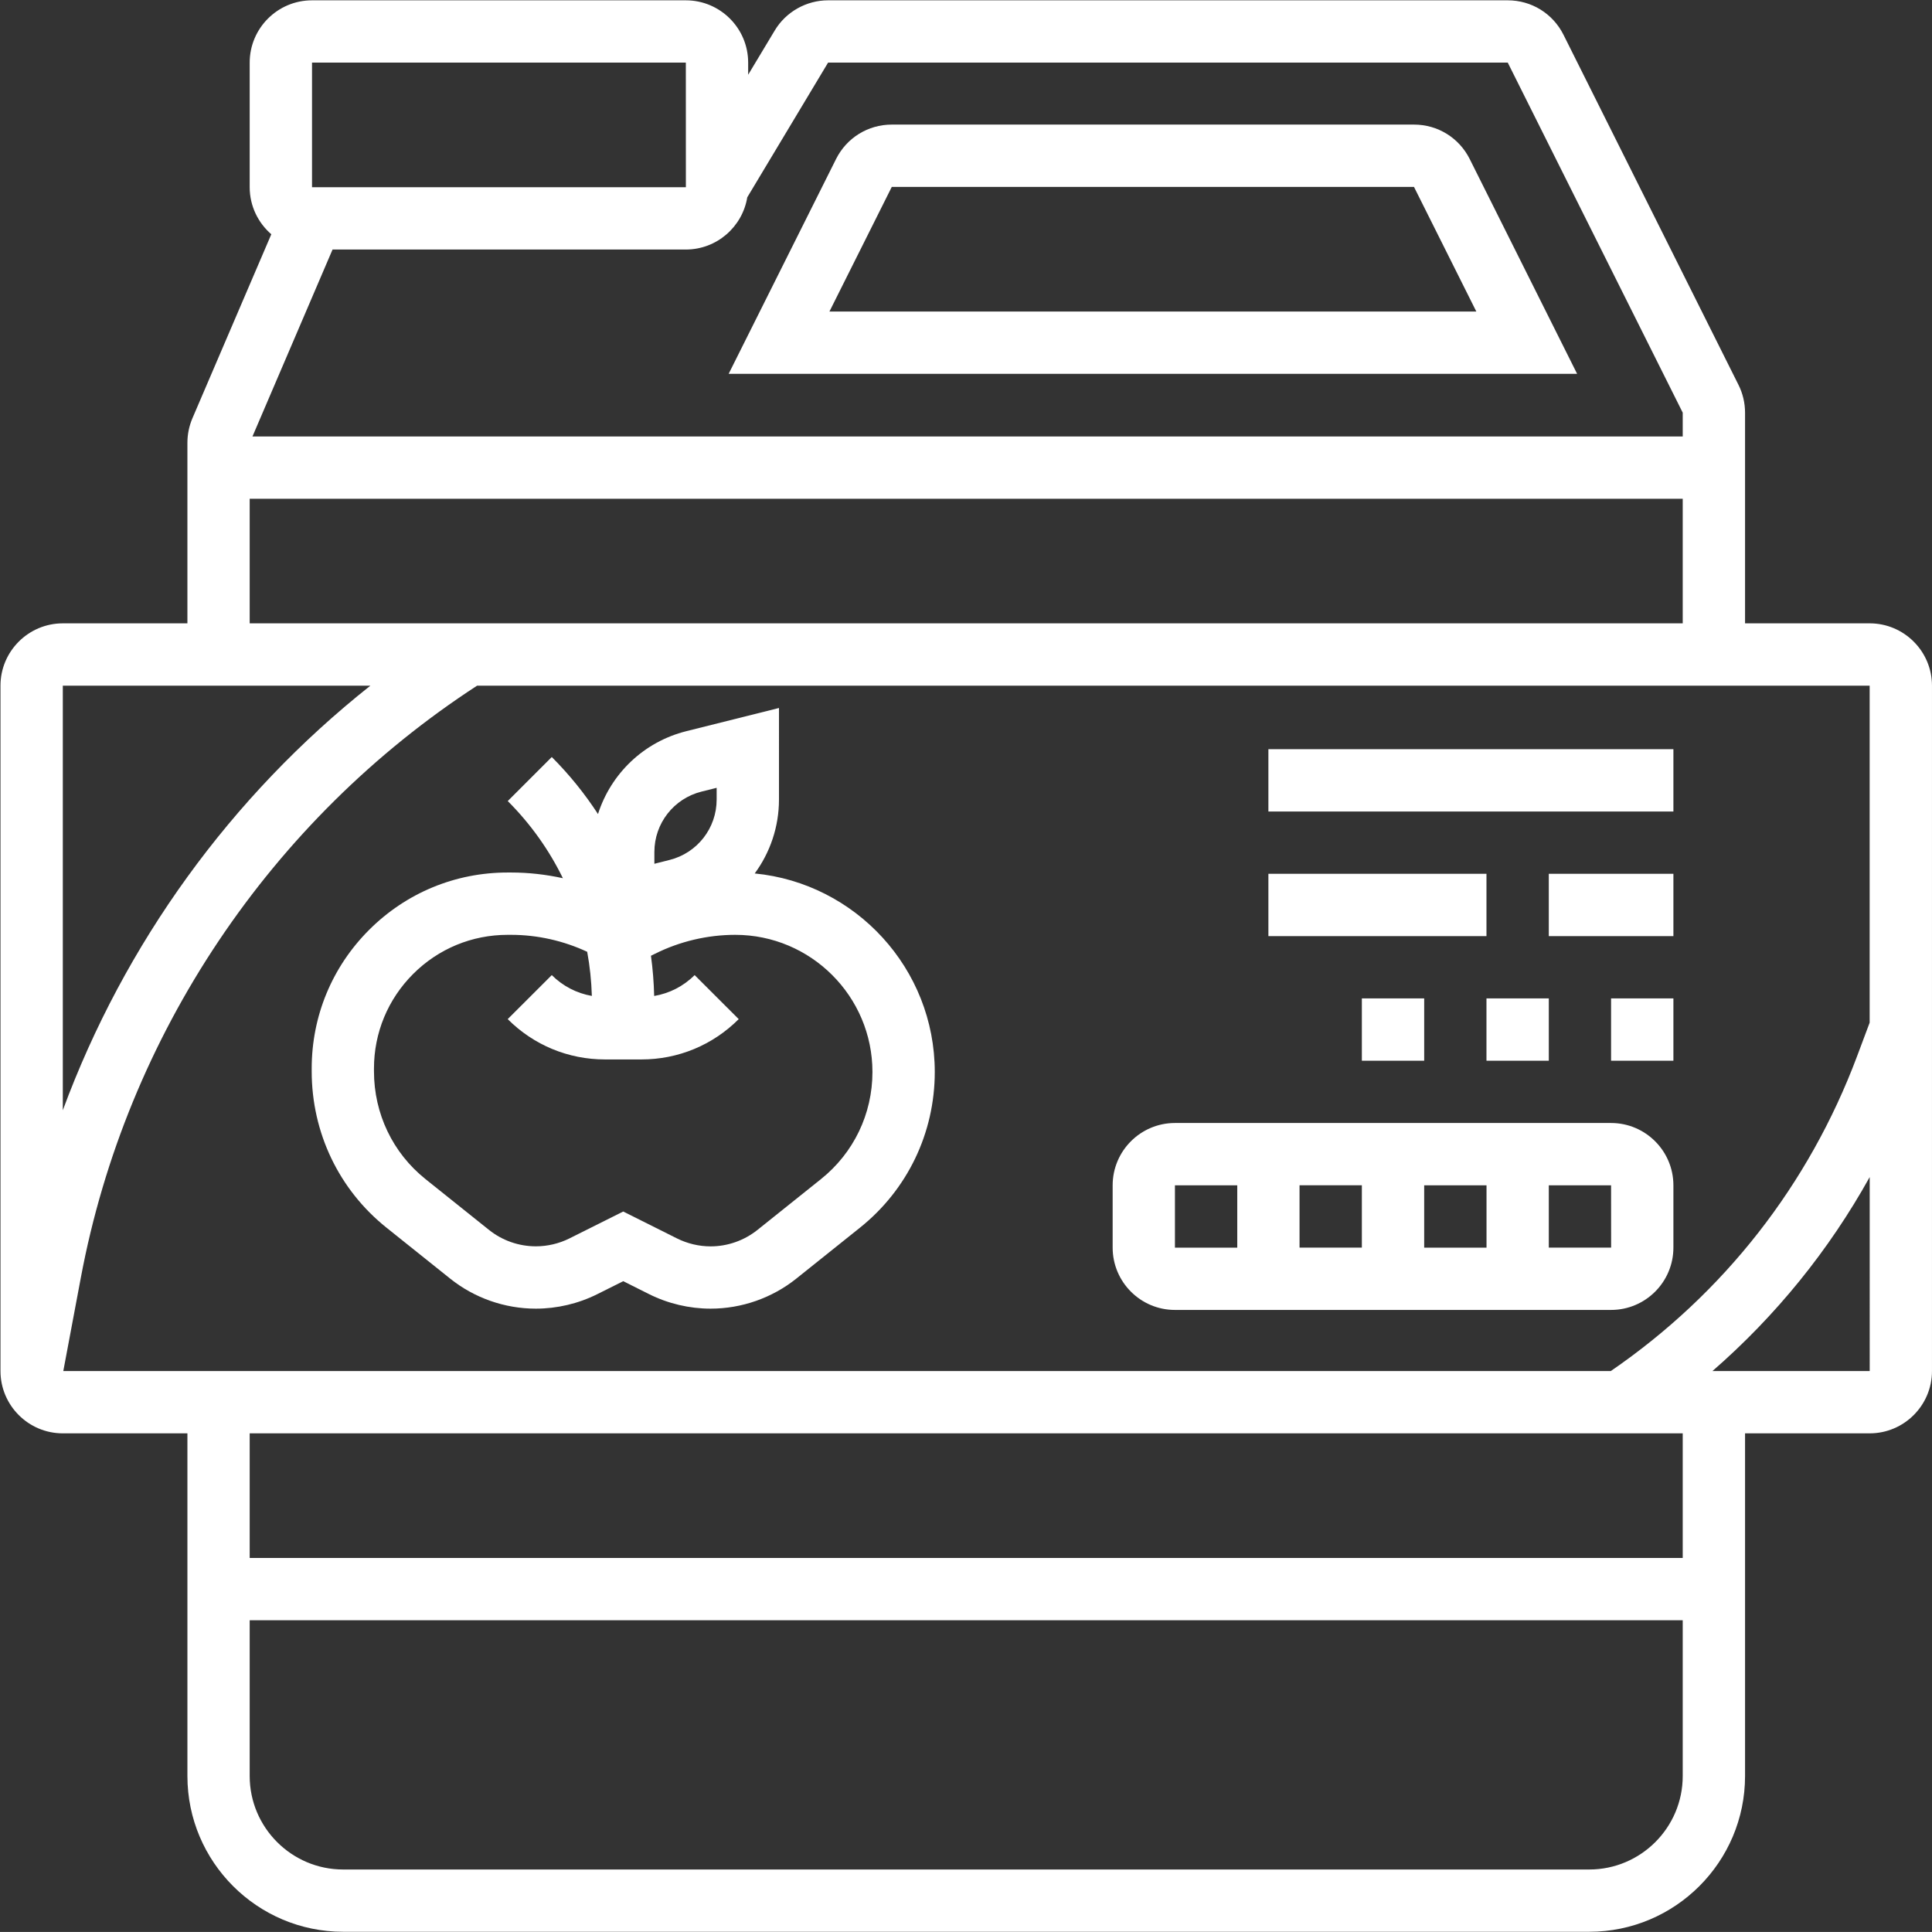
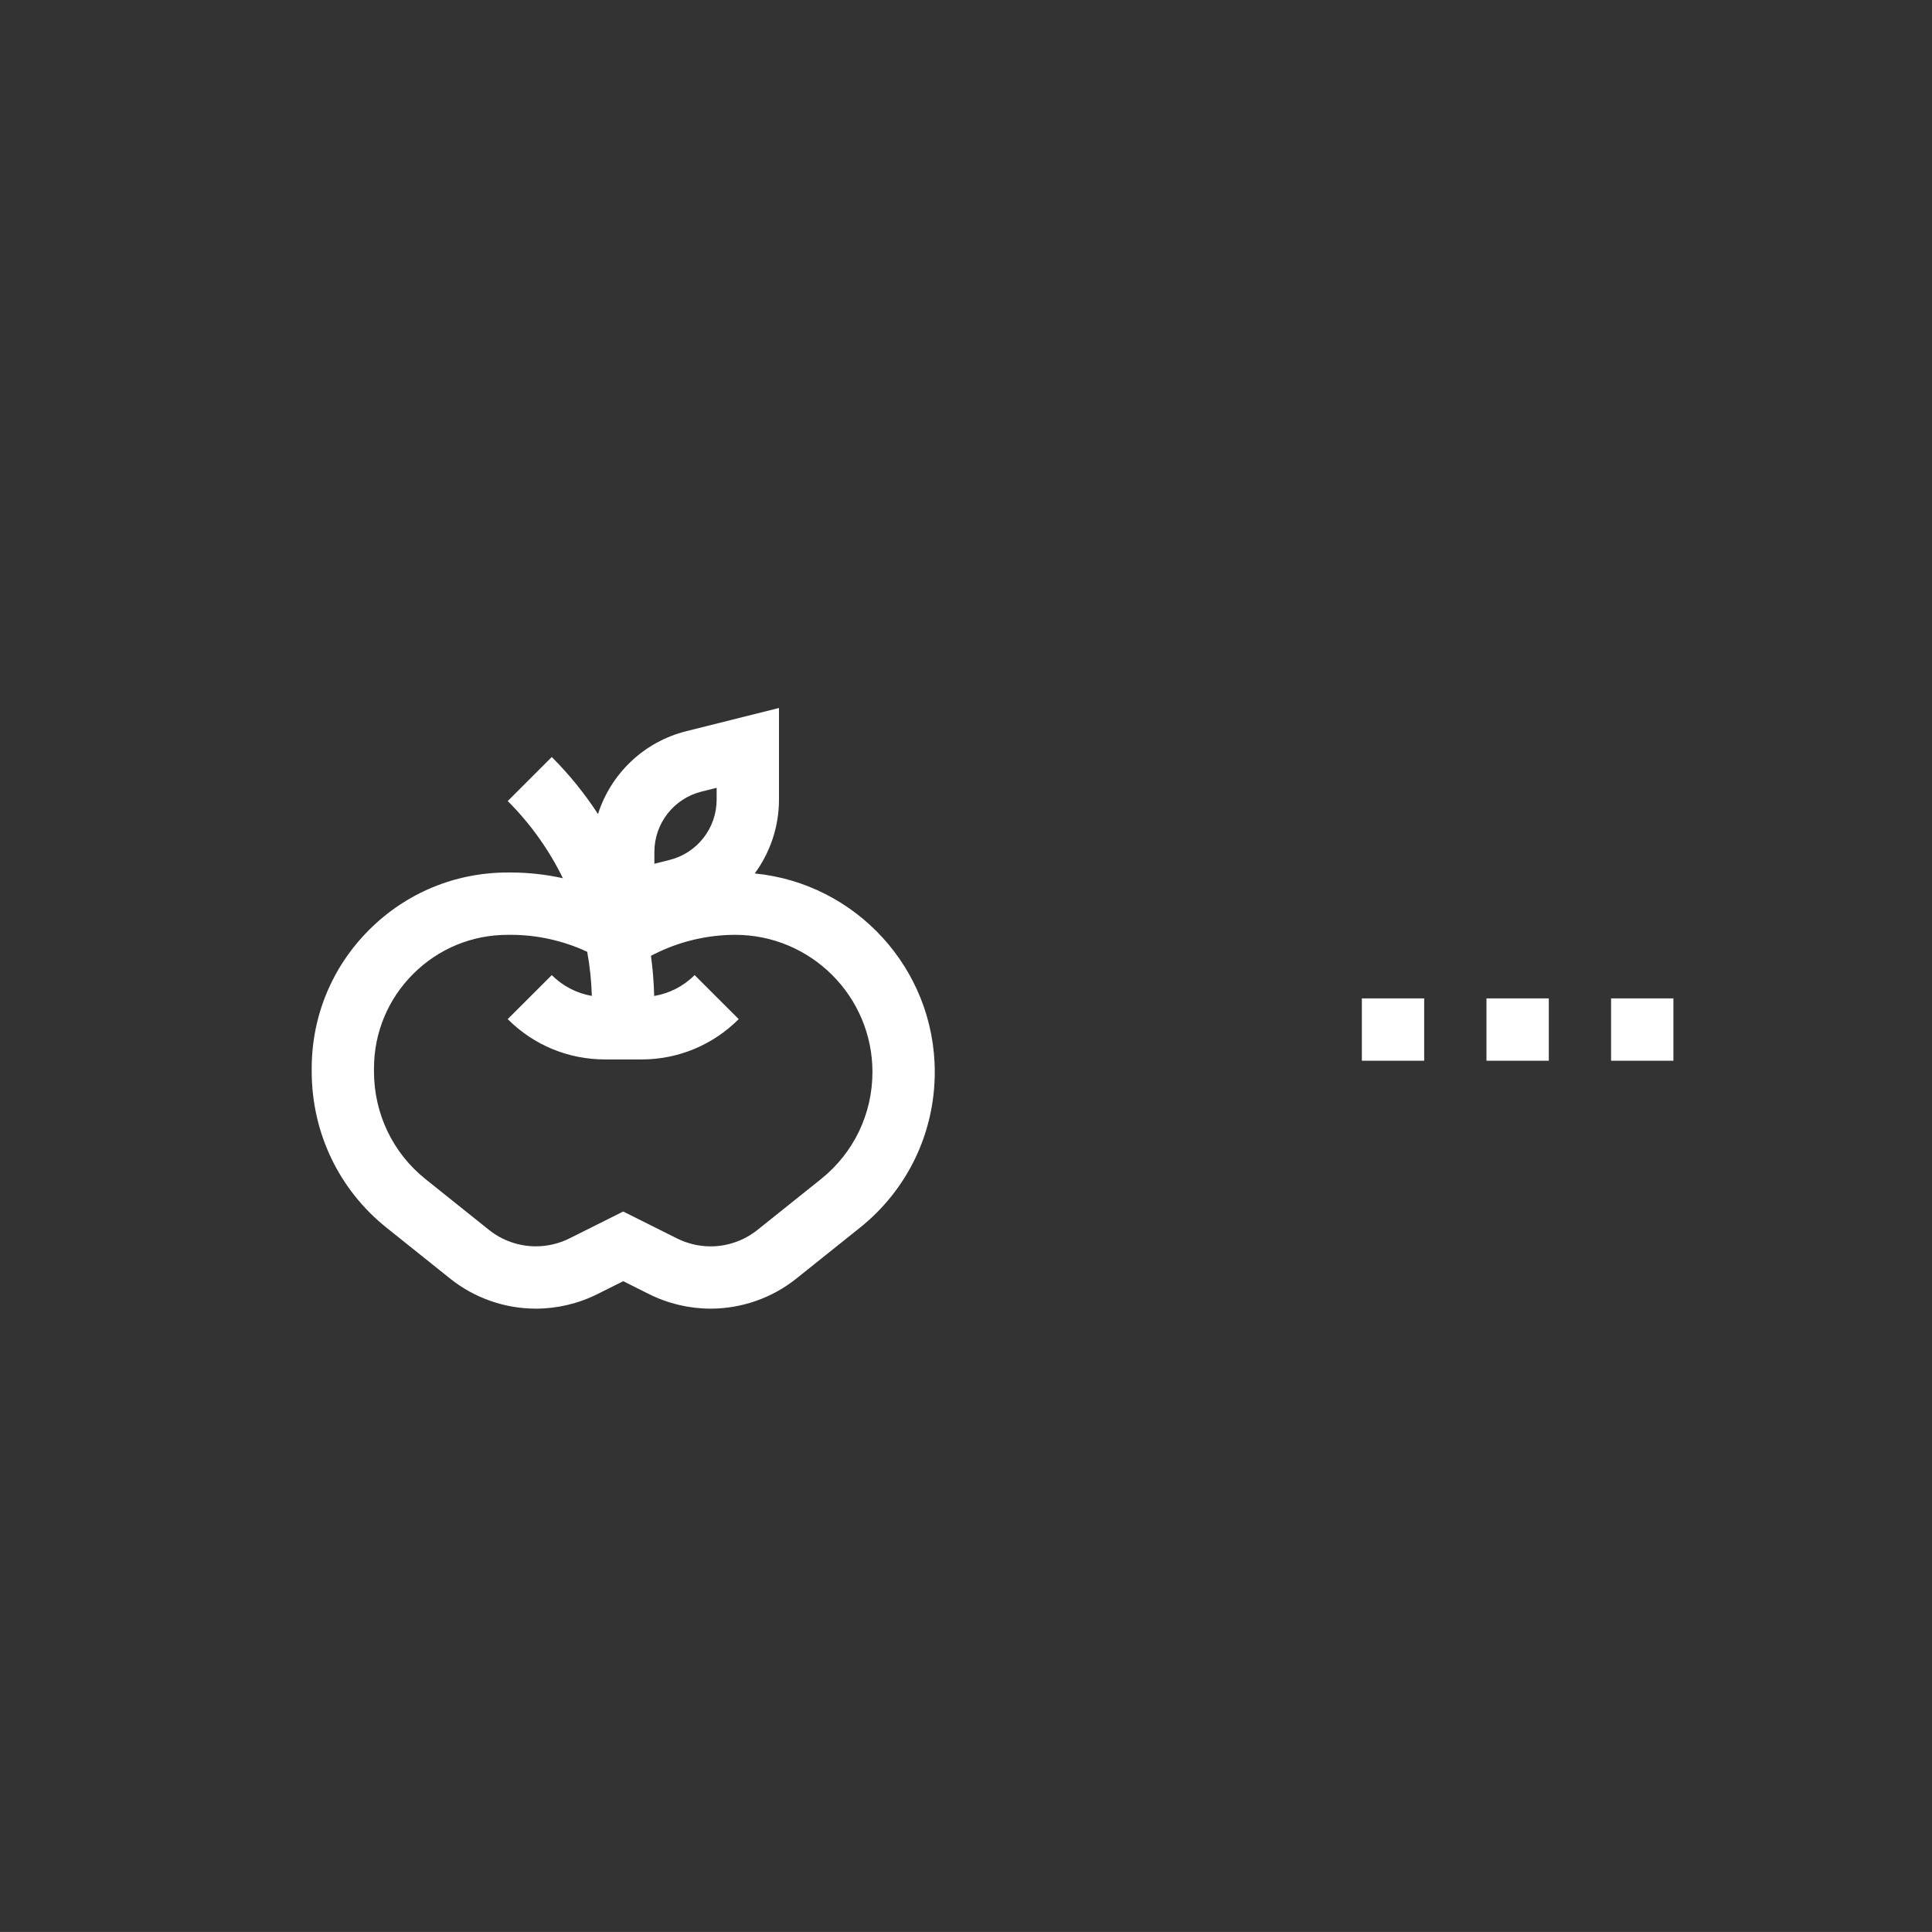
<svg xmlns="http://www.w3.org/2000/svg" version="1.1" id="svg1" width="51.939" height="51.937" viewBox="0 0 51.939 51.937">
  <rect x="0" y="0" width="51.939" height="51.937" fill="#333333" stroke="none" />
  <defs id="defs1">
    <color-profile name="LG-FULL-HD" id="color-profile2" />
    <clipPath clipPathUnits="userSpaceOnUse" id="clipPath391">
      <path d="M 0,612 H 3166.62 V 0 H 0 Z" transform="translate(-754.893,-95.766)" id="path391" />
    </clipPath>
    <clipPath clipPathUnits="userSpaceOnUse" id="clipPath393">
      <path d="M 0,612 H 3166.62 V 0 H 0 Z" transform="translate(-729.129,-103.329)" id="path393" />
    </clipPath>
    <clipPath clipPathUnits="userSpaceOnUse" id="clipPath395">
      <path d="M 0,612 H 3166.62 V 0 H 0 Z" transform="translate(-2.5000001e-5)" id="path395" />
    </clipPath>
    <clipPath clipPathUnits="userSpaceOnUse" id="clipPath397">
      <path d="M 0,612 H 3166.62 V 0 H 0 Z" transform="translate(-2.5000001e-5)" id="path397" />
    </clipPath>
    <clipPath clipPathUnits="userSpaceOnUse" id="clipPath399">
      <path d="M 0,612 H 3166.62 V 0 H 0 Z" transform="translate(-2.5000001e-5)" id="path399" />
    </clipPath>
    <clipPath clipPathUnits="userSpaceOnUse" id="clipPath401">
      <path d="M 0,612 H 3166.62 V 0 H 0 Z" transform="translate(-2.5000001e-5)" id="path401" />
    </clipPath>
    <clipPath clipPathUnits="userSpaceOnUse" id="clipPath403">
-       <path d="M 0,612 H 3166.62 V 0 H 0 Z" transform="translate(-2.5000001e-5)" id="path403" />
-     </clipPath>
+       </clipPath>
    <clipPath clipPathUnits="userSpaceOnUse" id="clipPath405">
      <path d="M 0,612 H 3166.62 V 0 H 0 Z" transform="translate(-2.5000001e-5)" id="path405" />
    </clipPath>
    <clipPath clipPathUnits="userSpaceOnUse" id="clipPath407">
-       <path d="M 0,612 H 3166.62 V 0 H 0 Z" transform="translate(-2.5000001e-5)" id="path407" />
+       <path d="M 0,612 H 3166.62 H 0 Z" transform="translate(-2.5000001e-5)" id="path407" />
    </clipPath>
    <clipPath clipPathUnits="userSpaceOnUse" id="clipPath409">
-       <path d="M 0,612 H 3166.62 V 0 H 0 Z" transform="translate(-735.176,-119.64)" id="path409" />
-     </clipPath>
+       </clipPath>
  </defs>
  <g id="layer-MC1" transform="translate(-6850.927,-651.454)">
-     <path id="path390" d="m 0,0 h -3.17 c 1.279,1.113 2.348,2.432 3.171,3.912 L 0.001,0 Z m -3.77,-3.77 h -28.901 v 2.513 H -3.77 Z m -1.885,-6.283 h -25.131 c -1.039,0 -1.885,0.846 -1.885,1.885 v 3.142 H -3.77 v -3.142 c 0,-1.039 -0.845,-1.885 -1.885,-1.885 M -30.237,13.822 C -33.051,11.592 -35.2,8.616 -36.44,5.259 v 8.563 z m -2.434,3.77 H -3.77 v -2.513 h -28.901 z m 1.257,8.796 h 7.539 l 0.001,-2.513 h -0.001 -7.539 z m 10.408,0 h 13.707 l 3.529,-7.06 v -0.48 h -28.845 l 1.615,3.77 h 7.125 c 0.623,0 1.141,0.457 1.239,1.053 z M 0,7.026 -0.254,6.348 C -1.226,3.755 -2.941,1.564 -5.22,0 h -31.21 l 0.354,1.885 c 0.917,4.888 3.825,9.228 7.991,11.937 H 0 Z m 0,8.053 h -2.513 v 4.249 c 0,0.195 -0.046,0.389 -0.133,0.562 l -3.529,7.06 c -0.215,0.428 -0.645,0.694 -1.124,0.694 h -13.707 c -0.439,0 -0.852,-0.233 -1.077,-0.61 l -0.535,-0.891 v 0.245 c 0,0.693 -0.564,1.256 -1.257,1.256 h -7.539 c -0.693,0 -1.257,-0.563 -1.257,-1.256 v -2.513 c 0,-0.379 0.17,-0.719 0.436,-0.949 l -1.591,-3.711 c -0.067,-0.158 -0.101,-0.324 -0.101,-0.495 v -3.641 h -2.513 c -0.693,0 -1.257,-0.564 -1.257,-1.257 V 0 c 0,-0.693 0.564,-1.257 1.257,-1.257 h 2.513 v -6.911 c 0,-1.732 1.409,-3.141 3.141,-3.141 h 25.131 c 1.733,0 3.142,1.409 3.142,3.141 v 6.911 H 0 c 0.693,0 1.257,0.564 1.257,1.257 v 13.822 c 0,0.693 -0.564,1.257 -1.257,1.257" style="fill:#ffffff;fill-opacity:1;fill-rule:nonzero;stroke:none" transform="matrix(1.333,0,0,-1.333,6901.19,688.312)" clip-path="url(#clipPath391)" />
    <path id="path392" d="m 0,0 c -0.304,0.053 -0.585,0.197 -0.808,0.42 l -0.889,-0.888 c 0.524,-0.524 1.221,-0.813 1.962,-0.813 h 0.736 c 0.74,0 1.437,0.289 1.961,0.813 L 2.073,0.42 C 1.848,0.195 1.564,0.051 1.257,-0.001 1.25,0.272 1.229,0.543 1.192,0.81 l 0.081,0.04 c 0.5,0.25 1.06,0.382 1.619,0.382 1.526,0 2.767,-1.241 2.767,-2.766 0,-0.845 -0.378,-1.632 -1.038,-2.16 L 3.34,-4.719 C 3.072,-4.933 2.737,-5.051 2.395,-5.051 c -0.234,0 -0.468,0.056 -0.677,0.16 l -1.085,0.543 -1.086,-0.543 c -0.209,-0.104 -0.443,-0.159 -0.676,-0.159 -0.343,0 -0.678,0.117 -0.945,0.331 l -1.281,1.025 c -0.66,0.528 -1.039,1.32 -1.039,2.173 v 0.058 c 0,0.72 0.281,1.397 0.79,1.906 0.509,0.509 1.186,0.789 1.906,0.789 h 0.071 C -1.1,1.232 -0.572,1.113 -0.094,0.89 -0.04,0.599 -0.009,0.301 0,0 m 1.261,2.902 c 0,0.578 0.391,1.079 0.952,1.219 L 2.517,4.197 V 3.961 C 2.517,3.383 2.126,2.882 1.566,2.742 L 1.261,2.665 Z M -1.698,2.489 v 0 C -2.754,2.489 -3.746,2.078 -4.493,1.331 -5.239,0.585 -5.65,-0.407 -5.65,-1.463 V -1.52 c 0,-1.238 0.55,-2.388 1.51,-3.155 L -2.859,-5.7 c 0.489,-0.392 1.103,-0.607 1.73,-0.607 0.427,0 0.856,0.101 1.238,0.292 l 0.524,0.262 0.523,-0.262 c 0.383,-0.191 0.811,-0.292 1.239,-0.292 0.626,0 1.24,0.215 1.73,0.607 l 1.281,1.025 c 0.959,0.767 1.51,1.912 1.51,3.141 0,2.086 -1.596,3.806 -3.631,4.004 0.309,0.42 0.489,0.938 0.489,1.491 V 5.807 L 1.908,5.34 C 1.045,5.125 0.383,4.48 0.124,3.668 -0.143,4.078 -0.454,4.464 -0.808,4.818 L -1.696,3.93 c 0.461,-0.461 0.834,-0.987 1.112,-1.556 -0.342,0.075 -0.693,0.115 -1.043,0.115 z" style="fill:#ffffff;fill-opacity:1;fill-rule:nonzero;stroke:none" transform="matrix(1.333,0,0,-1.333,6866.838,678.228)" clip-path="url(#clipPath393)" />
-     <path id="path394" d="m 741.07,99.535 h 1.257 v -1.257 h -1.257 z m 8.797,-1.256 h -10e-4 -1.256 v 1.256 h 1.256 z m -3.77,1.256 h 1.257 v -1.257 h -1.257 z m -1.257,-1.256 h -1.257 v 1.257 h 1.257 z m -3.77,-1.257 h 8.796 c 0.693,0 1.257,0.564 1.257,1.257 v 1.256 c 0,0.693 -0.564,1.257 -1.257,1.257 h -8.796 c -0.693,0 -1.256,-0.564 -1.256,-1.257 v -1.256 c 0,-0.693 0.563,-1.257 1.256,-1.257" style="fill:#ffffff;fill-opacity:1;fill-rule:nonzero;stroke:none" transform="matrix(1.333,0,0,-1.333,5894.667,816)" clip-path="url(#clipPath395)" />
    <path id="path396" d="m 744.84,103.305 h 1.257 v -1.257 h -1.257 z" style="fill:#ffffff;fill-opacity:1;fill-rule:nonzero;stroke:none" transform="matrix(1.333,0,0,-1.333,5894.667,816)" clip-path="url(#clipPath397)" />
    <path id="path398" d="m 747.353,103.305 h 1.257 v -1.257 h -1.257 z" style="fill:#ffffff;fill-opacity:1;fill-rule:nonzero;stroke:none" transform="matrix(1.333,0,0,-1.333,5894.667,816)" clip-path="url(#clipPath399)" />
    <path id="path400" d="m 749.866,103.305 h 1.257 v -1.257 h -1.257 z" style="fill:#ffffff;fill-opacity:1;fill-rule:nonzero;stroke:none" transform="matrix(1.333,0,0,-1.333,5894.667,816)" clip-path="url(#clipPath401)" />
    <path id="path402" d="m 742.955,105.818 h 4.398 v -1.257 h -4.398 z" style="fill:#ffffff;fill-opacity:1;fill-rule:nonzero;stroke:none" transform="matrix(1.333,0,0,-1.333,5894.667,816)" clip-path="url(#clipPath403)" />
-     <path id="path404" d="m 748.61,105.818 h 2.513 v -1.257 h -2.513 z" style="fill:#ffffff;fill-opacity:1;fill-rule:nonzero;stroke:none" transform="matrix(1.333,0,0,-1.333,5894.667,816)" clip-path="url(#clipPath405)" />
    <path id="path406" d="m 742.955,108.331 h 8.168 v -1.257 h -8.168 z" style="fill:#ffffff;fill-opacity:1;fill-rule:nonzero;stroke:none" transform="matrix(1.333,0,0,-1.333,5894.667,816)" clip-path="url(#clipPath407)" />
    <path id="path408" d="m 0,0 h 10.532 l 1.257,-2.513 H -1.257 Z M 13.822,-3.77 11.656,0.562 C 11.442,0.99 11.011,1.257 10.533,1.257 H 0 c -0.479,0 -0.91,-0.267 -1.124,-0.695 L -3.29,-3.77 Z" style="fill:#ffffff;fill-opacity:1;fill-rule:nonzero;stroke:none" transform="matrix(1.333,0,0,-1.333,6874.901,656.479)" clip-path="url(#clipPath409)" />
  </g>
</svg>